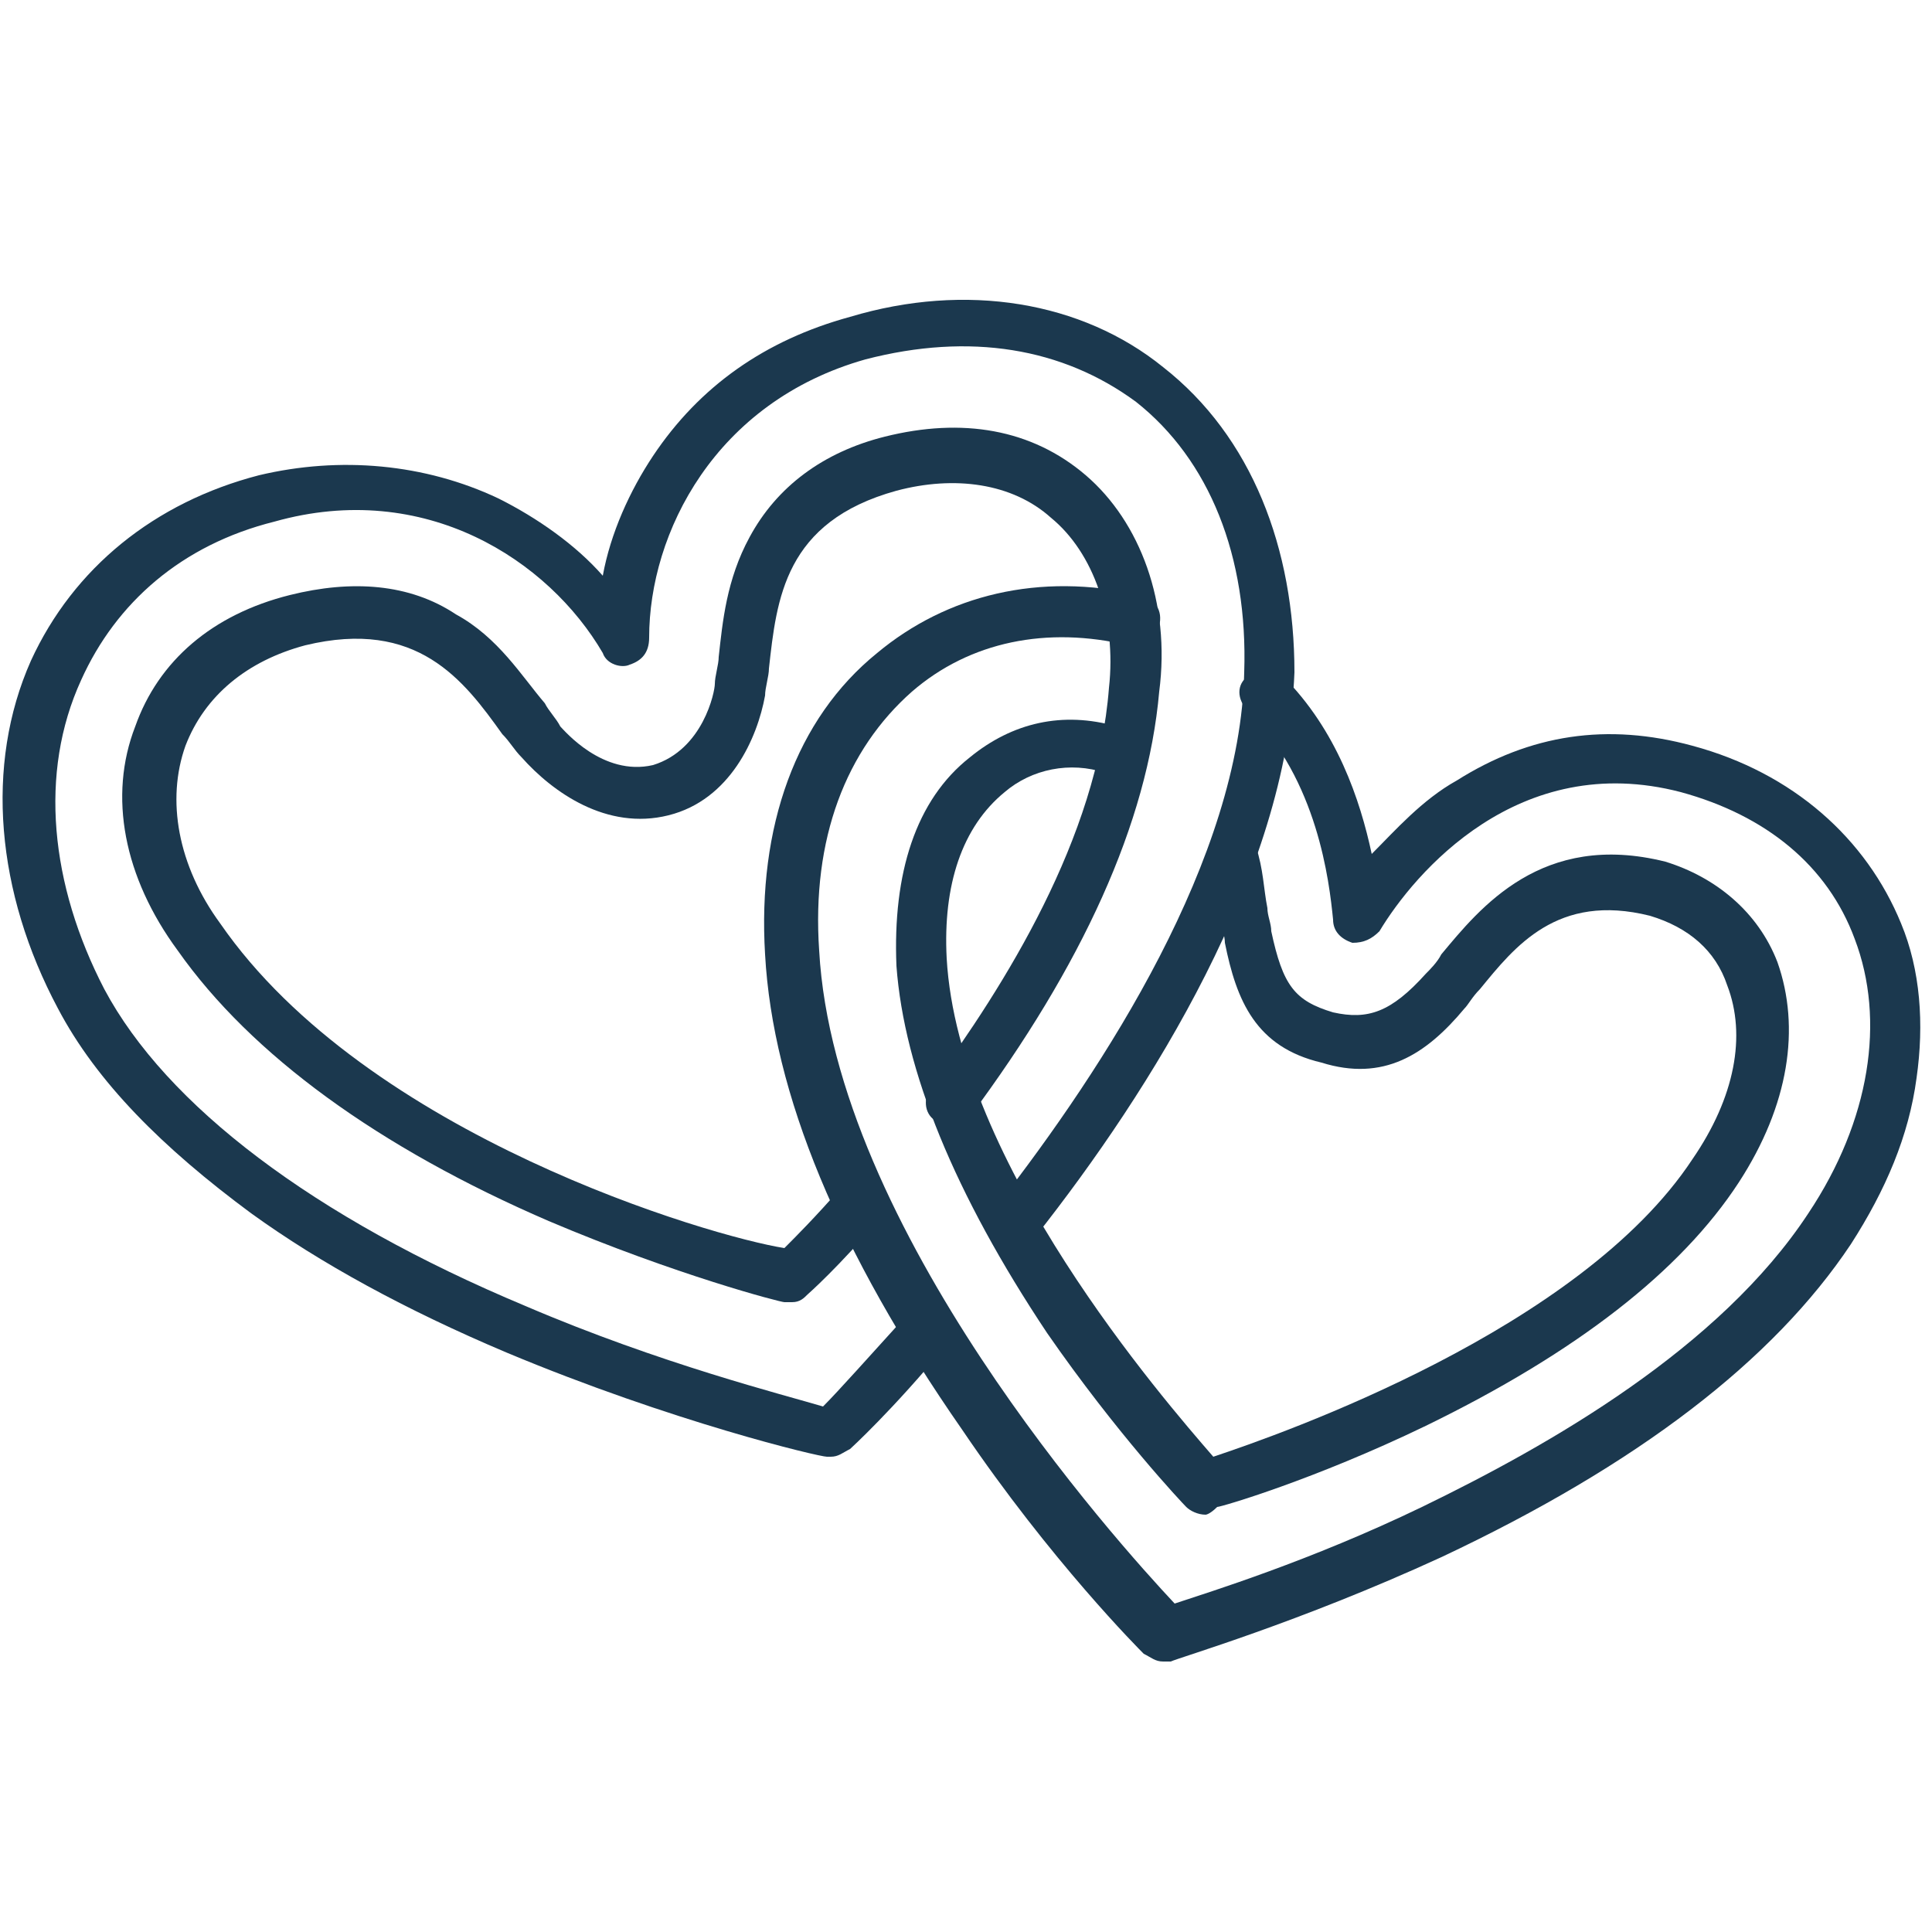
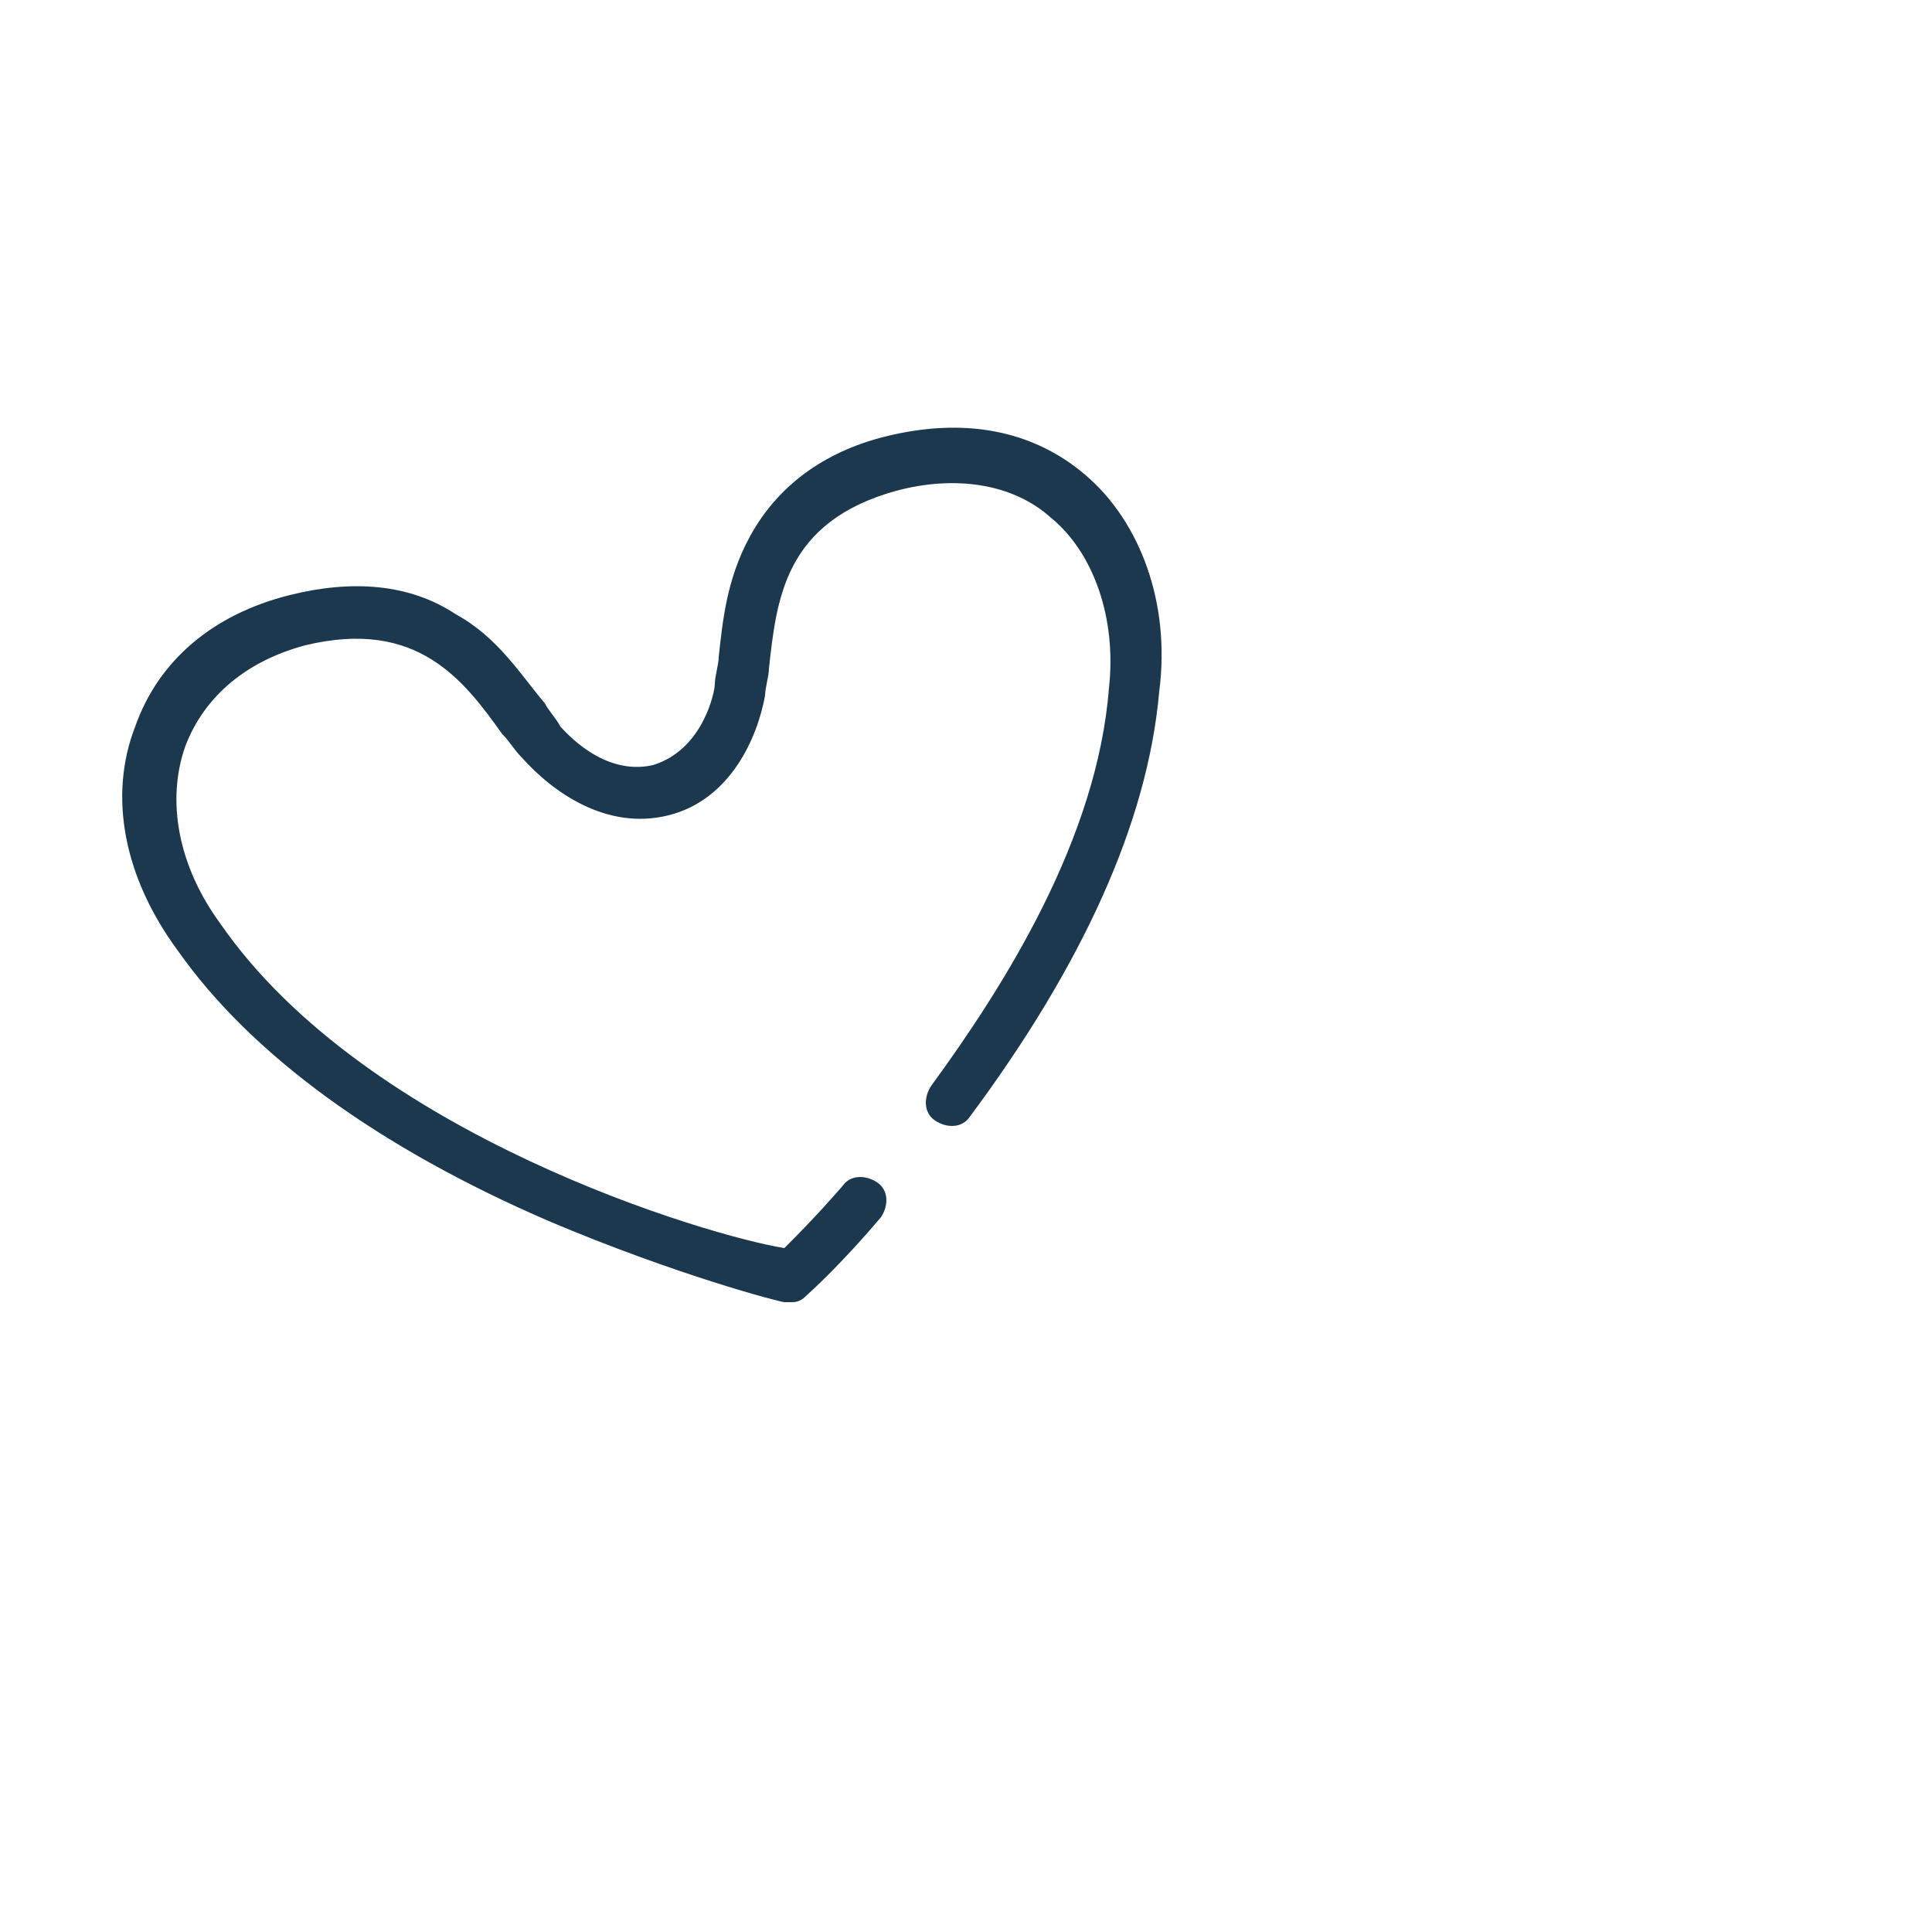
<svg xmlns="http://www.w3.org/2000/svg" version="1.1" id="Layer_1" x="0px" y="0px" viewBox="0 0 50 50" style="enable-background:new 0 0 50 50;" xml:space="preserve">
  <style type="text/css">
	.st0{fill:#1B384E;}
</style>
  <g id="Double_Heart">
    <g>
      <g>
-         <path class="st0" d="M30.1,43c-0.2,0-0.3-0.1-0.5-0.2c-0.1-0.1-2.4-2.4-4.7-5.8c-3.2-4.6-4.9-8.7-5.1-12.3     c-0.2-3.3,0.8-6.1,2.9-7.8c1.8-1.5,4.2-2.1,6.8-1.5c0.4,0.1,0.6,0.4,0.5,0.8c-0.1,0.4-0.4,0.6-0.8,0.5c-2.1-0.5-4.1-0.1-5.6,1.2     c-1.7,1.5-2.6,3.8-2.4,6.7c0.4,7.2,7.7,15.3,9.2,16.9c0.9-0.3,3.5-1.1,6.4-2.5c3.3-1.6,7.7-4.1,10-7.6c1.6-2.4,2-5,1.2-7.1     c-0.7-1.9-2.3-3.2-4.5-3.8c-4.2-1.1-6.9,2.1-7.8,3.6c-0.2,0.2-0.4,0.3-0.7,0.3c-0.3-0.1-0.5-0.3-0.5-0.6c-0.1-1-0.4-3.6-2.2-5.4     c-0.3-0.3-0.3-0.7,0-0.9c0.3-0.3,0.7-0.3,0.9,0c1.4,1.4,2,3.2,2.3,4.6c0.6-0.6,1.3-1.4,2.2-1.9c1.9-1.2,3.9-1.5,6.1-0.9     c2.6,0.7,4.5,2.4,5.4,4.6c0.5,1.2,0.6,2.6,0.4,4c-0.2,1.5-0.8,2.9-1.7,4.3c-2,3-5.5,5.7-10.6,8.1c-3.7,1.7-6.8,2.6-7,2.7     C30.3,43,30.2,43,30.1,43z" />
-       </g>
+         </g>
      <g>
-         <path class="st0" d="M31.2,39.2c-0.2,0-0.4-0.1-0.5-0.2c-0.1-0.1-1.8-1.9-3.6-4.5c-2.4-3.6-3.7-6.8-3.9-9.5     c-0.1-2.4,0.5-4.3,1.9-5.4c1.1-0.9,2.4-1.2,3.8-0.8c0.1,0,0.3,0.1,0.4,0.1c0.3,0.1,0.5,0.5,0.4,0.8c-0.1,0.3-0.5,0.5-0.8,0.4     c-0.1,0-0.2-0.1-0.3-0.1c-0.9-0.3-1.9-0.1-2.6,0.5c-1.1,0.9-1.6,2.4-1.5,4.3c0.3,5.3,5.6,11.4,6.9,12.9c1.8-0.6,9.5-3.3,12.4-7.7     c1.1-1.6,1.4-3.2,0.9-4.5c-0.3-0.9-1-1.5-2-1.8c-2.4-0.6-3.5,0.8-4.4,1.9c-0.2,0.2-0.3,0.4-0.4,0.5c-1,1.2-2.1,1.9-3.7,1.4     c-1.7-0.4-2.2-1.6-2.5-3.1c0-0.2-0.1-0.4-0.1-0.7c-0.1-0.4-0.1-0.9-0.3-1.4c-0.1-0.4,0.1-0.7,0.4-0.8c0.4-0.1,0.7,0.1,0.8,0.4     c0.2,0.6,0.2,1.1,0.3,1.6c0,0.2,0.1,0.4,0.1,0.6c0.3,1.4,0.6,1.8,1.6,2.1c0.9,0.2,1.5,0,2.4-1c0.1-0.1,0.3-0.3,0.4-0.5     c1-1.2,2.6-3.2,5.8-2.4c1.3,0.4,2.4,1.3,2.9,2.6c0.6,1.7,0.3,3.7-1,5.7c-1.5,2.3-4.2,4.4-8.1,6.3c-2.9,1.4-5.3,2.1-5.4,2.1     C31.3,39.2,31.2,39.2,31.2,39.2z" />
-       </g>
+         </g>
    </g>
    <g>
-       <path class="st0" d="M30.1,9.5C28,7.8,25,7.3,22,8.2c-2.2,0.6-3.9,1.8-5.1,3.6c-0.6,0.9-1.1,2-1.3,3.1c-0.7-0.8-1.7-1.5-2.7-2    c-1.9-0.9-4.1-1.1-6.2-0.6C4,13,1.9,14.7,0.8,17.1c-1.2,2.7-0.9,6,0.7,9c1,1.9,2.7,3.6,5,5.3c1.8,1.3,4,2.5,6.6,3.6    c4.3,1.8,8.1,2.7,8.3,2.7c0,0,0.1,0,0.1,0c0.2,0,0.3-0.1,0.5-0.2c0,0,1.1-1,2.5-2.7c0.2-0.3,0.2-0.7-0.1-0.9    c-0.3-0.2-0.7-0.2-0.9,0.1c-1,1.1-1.8,2-2.2,2.4c-1-0.3-4.2-1.1-7.7-2.6c-5.5-2.3-9.3-5.2-10.9-8.2C1.3,22.9,1,20,2.1,17.6    c0.9-2,2.6-3.5,5-4.1c3.9-1.1,7.1,1,8.5,3.4c0.1,0.3,0.5,0.4,0.7,0.3c0.3-0.1,0.5-0.3,0.5-0.7c0-2.7,1.7-6.1,5.6-7.2    c2.7-0.7,5.1-0.3,7,1.1c1.9,1.5,2.9,4,2.8,7c-0.1,4.8-3.6,10.2-6.4,13.8c-0.2,0.3-0.2,0.7,0.1,0.9c0.3,0.2,0.7,0.2,0.9-0.1    c3-3.8,6.5-9.4,6.7-14.6C33.5,14.2,32.4,11.3,30.1,9.5z" />
      <path class="st0" d="M28.1,12.3c-1.4-1.2-3.2-1.5-5.2-1c-1.6,0.4-2.8,1.3-3.5,2.6c-0.6,1.1-0.7,2.2-0.8,3.1c0,0.2-0.1,0.5-0.1,0.7    c0,0.2-0.3,1.7-1.6,2.1c-1.3,0.3-2.3-0.9-2.4-1c-0.1-0.2-0.3-0.4-0.4-0.6c-0.6-0.7-1.2-1.7-2.3-2.3c-1.2-0.8-2.7-0.9-4.3-0.5    c-2,0.5-3.4,1.7-4,3.4c-0.7,1.8-0.3,3.9,1.1,5.8c1.9,2.7,5.2,5.1,9.6,7c3.3,1.4,6,2.1,6.1,2.1c0.1,0,0.1,0,0.2,0    c0.2,0,0.3-0.1,0.4-0.2c0,0,0,0,0,0c0,0,0.8-0.7,1.9-2c0.2-0.3,0.2-0.7-0.1-0.9c-0.3-0.2-0.7-0.2-0.9,0.1    c-0.7,0.8-1.2,1.3-1.5,1.6C18.4,32,9.5,29.4,5.7,23.9c-1.1-1.5-1.4-3.2-0.9-4.6c0.5-1.3,1.6-2.2,3.1-2.6C10.8,16,12,17.6,13,19    c0.2,0.2,0.3,0.4,0.5,0.6c0.8,0.9,2.2,1.9,3.8,1.5c1.6-0.4,2.3-2,2.5-3.1c0-0.2,0.1-0.5,0.1-0.7c0.2-1.8,0.4-3.8,3.3-4.6    c1.5-0.4,3-0.2,4,0.7c1.1,0.9,1.7,2.6,1.5,4.4c-0.3,3.9-2.7,7.7-4.6,10.3c-0.2,0.3-0.2,0.7,0.1,0.9c0.3,0.2,0.7,0.2,0.9-0.1    c2.9-3.9,4.6-7.6,4.9-11C30.3,15.6,29.5,13.5,28.1,12.3z" />
    </g>
  </g>
</svg>